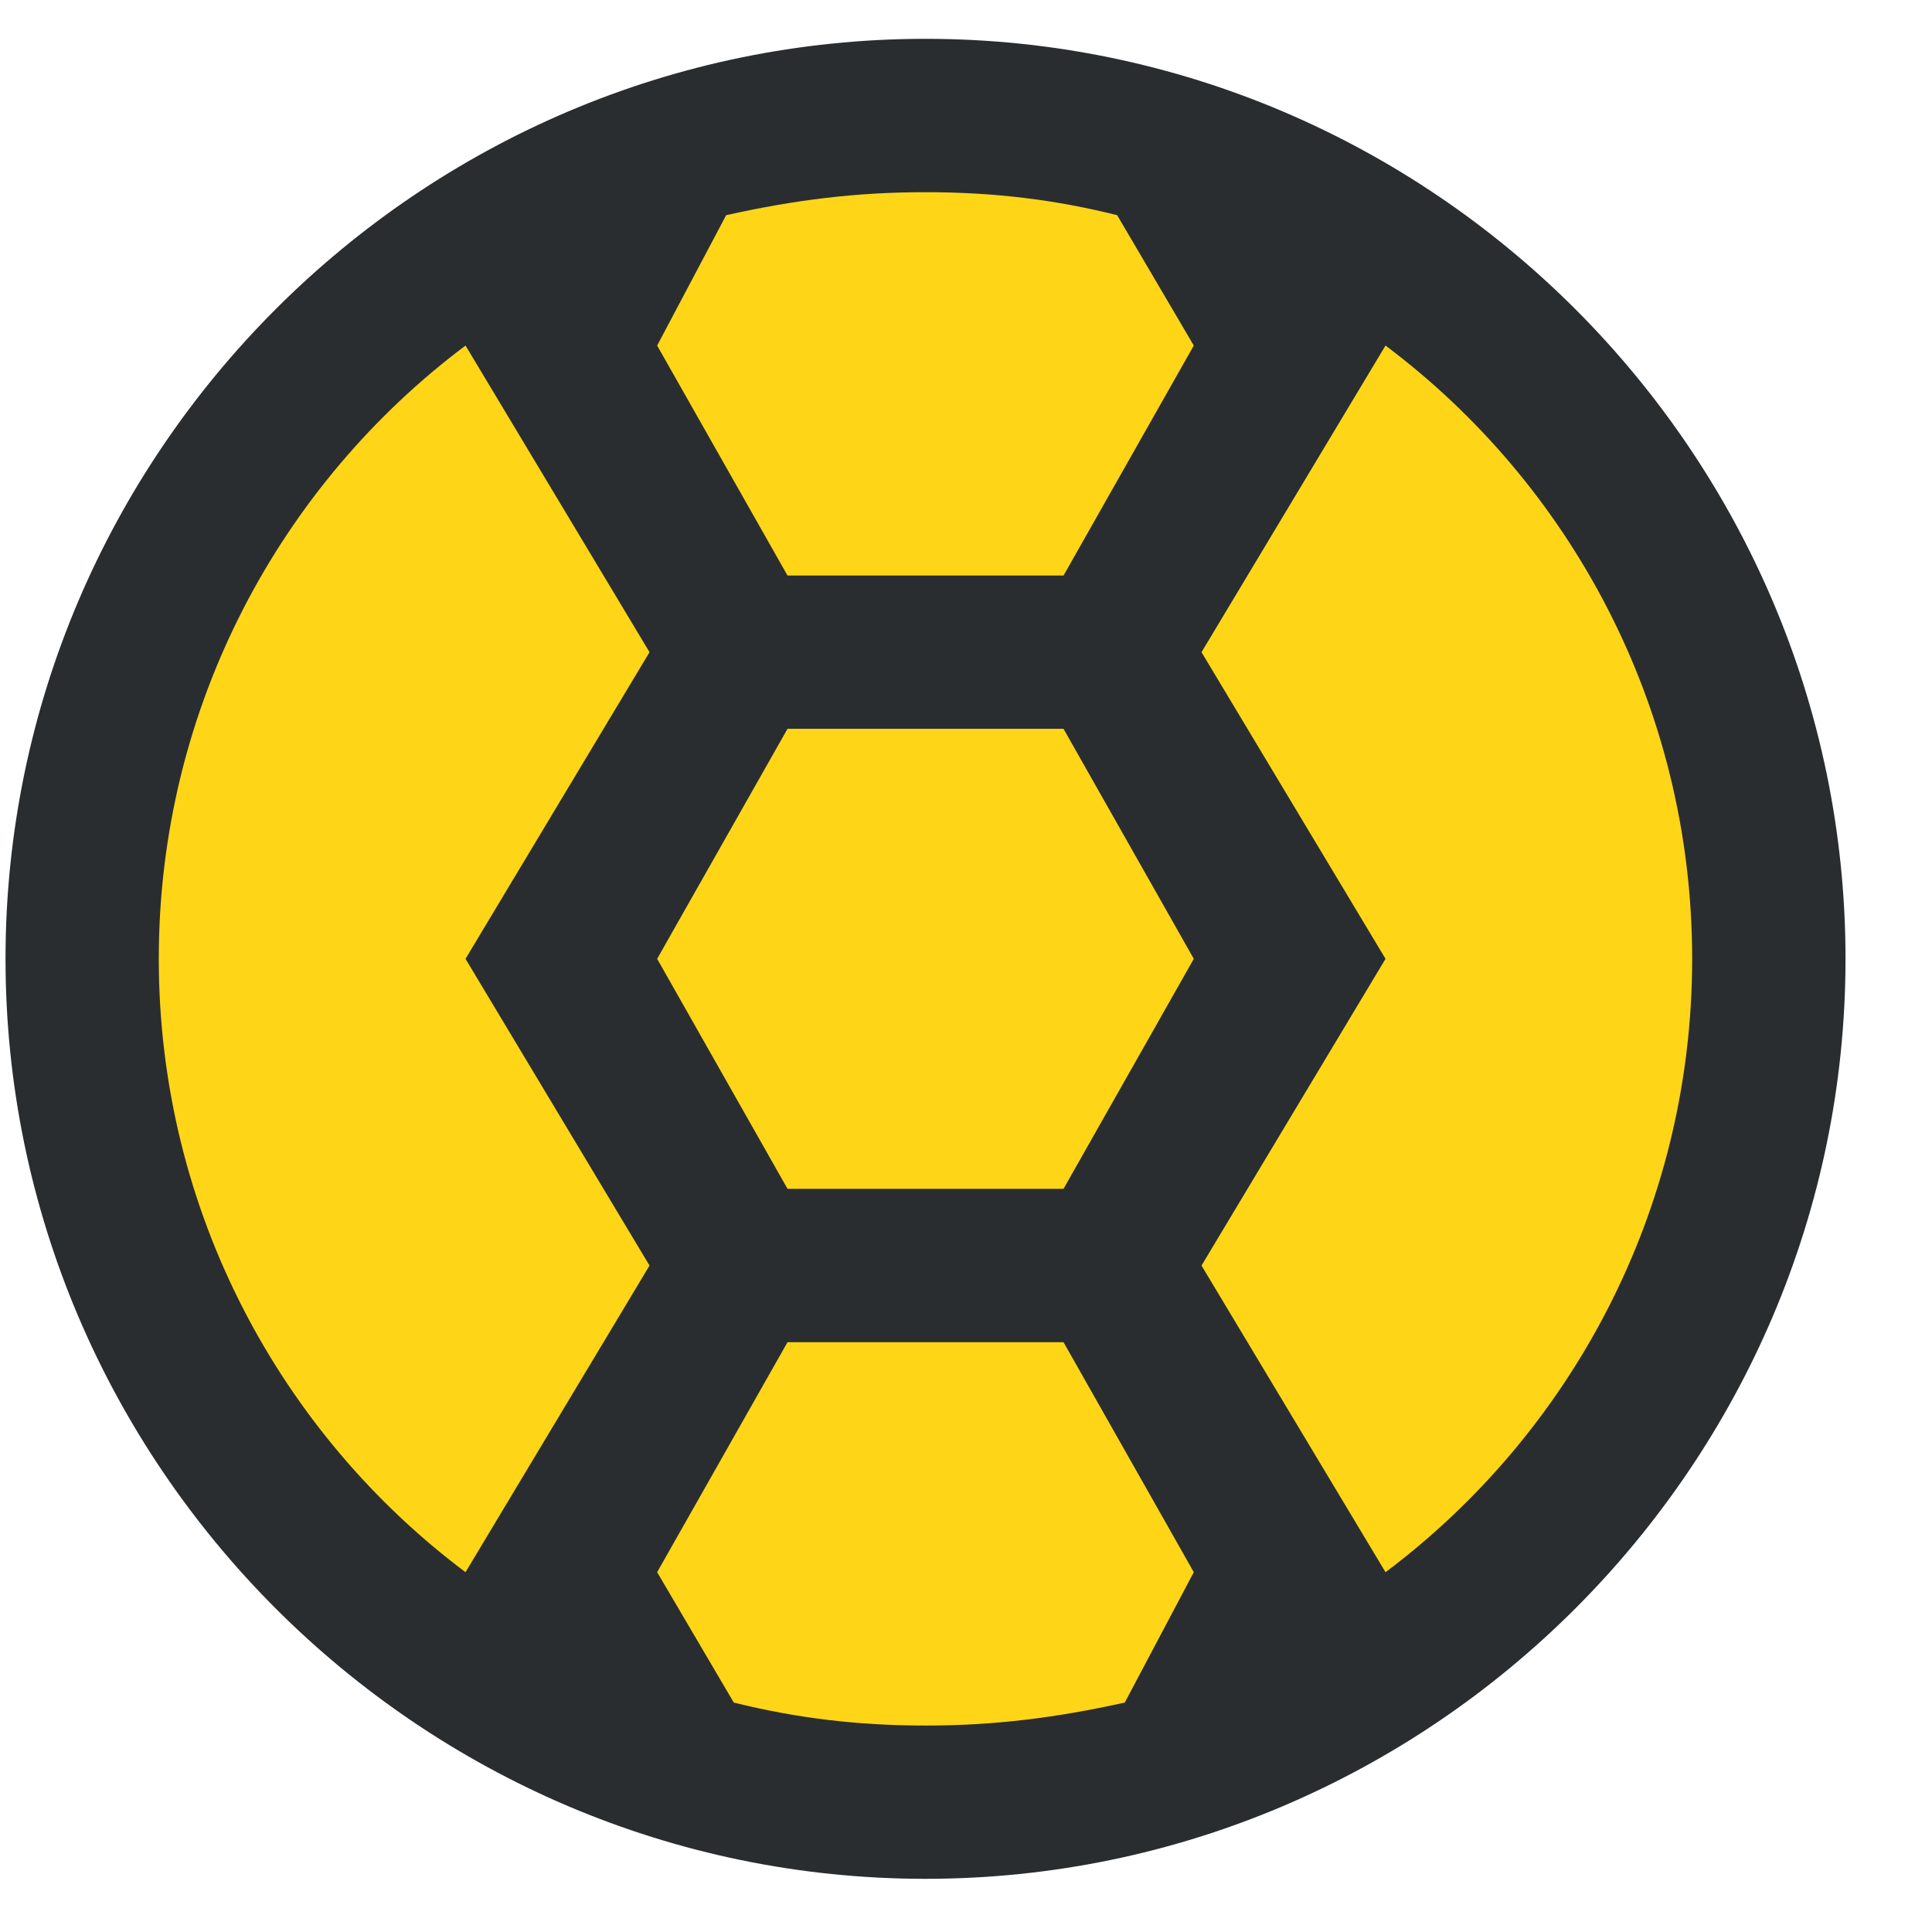
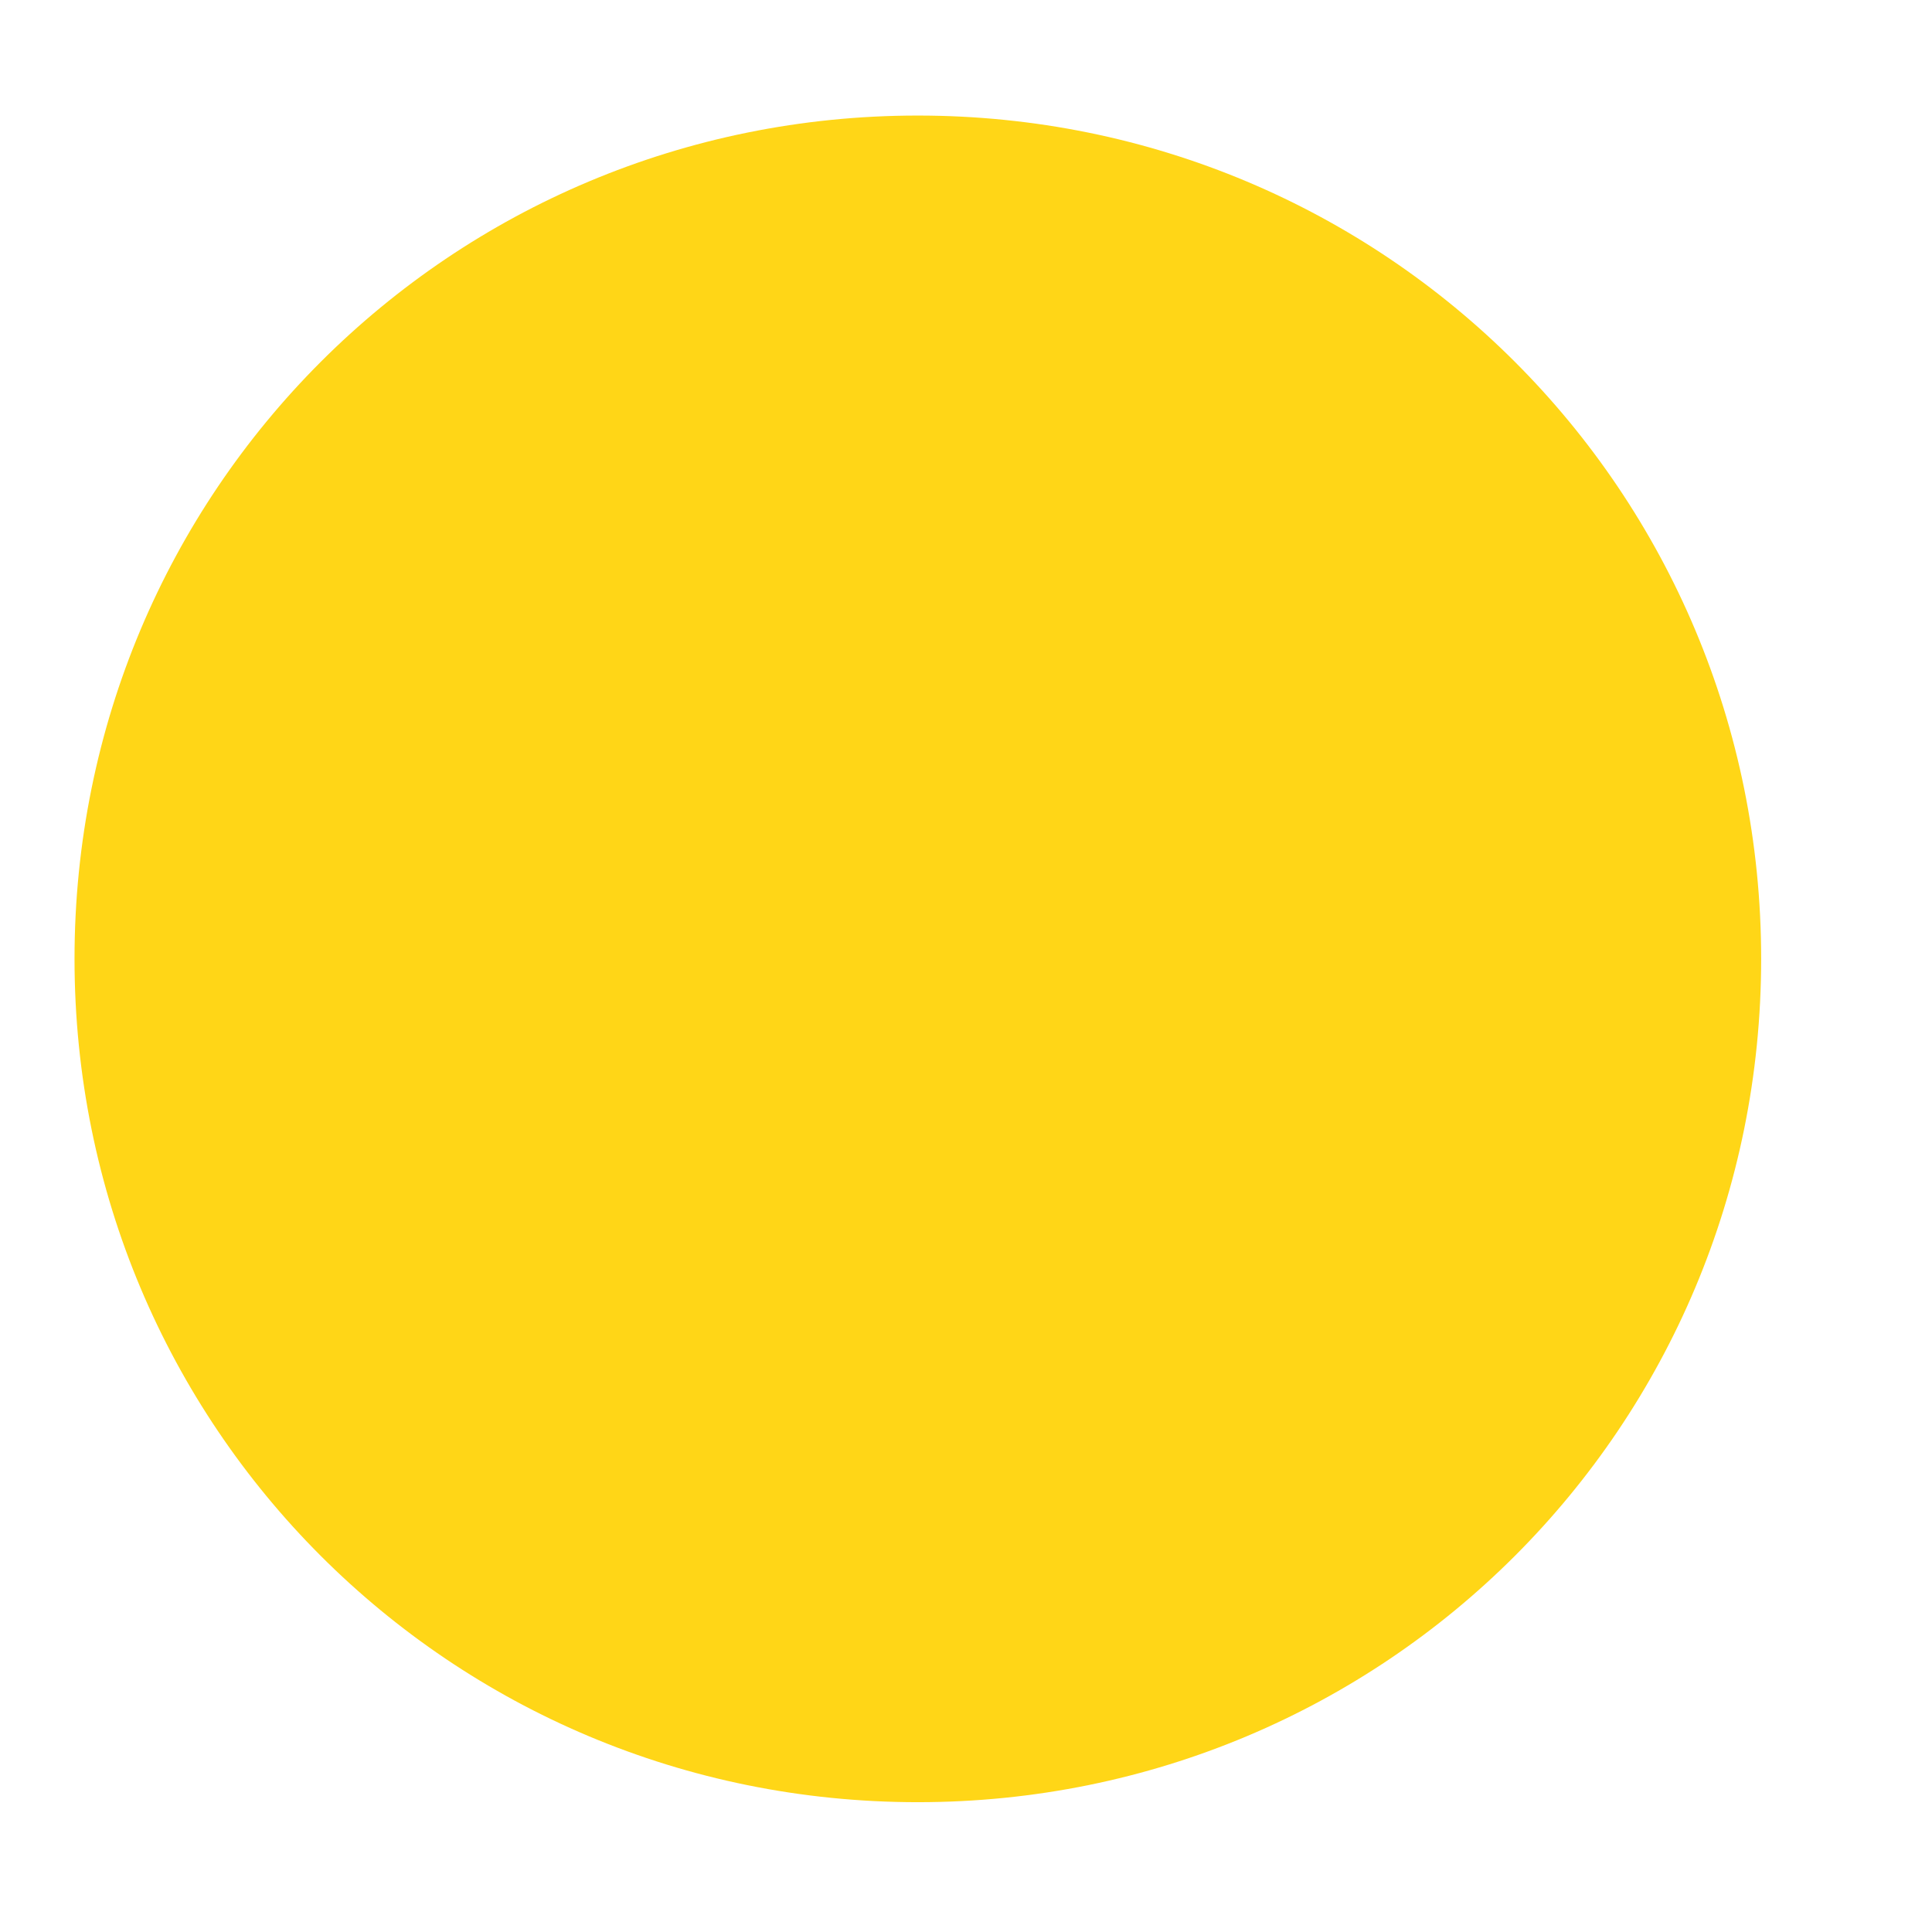
<svg xmlns="http://www.w3.org/2000/svg" width="21" height="21" viewBox="0 0 21 21" fill="none">
  <path fill-rule="evenodd" clip-rule="evenodd" d="M9.976 1.256C15.06 1.256 19.143 5.339 19.143 10.422C19.143 15.506 15.06 19.589 9.976 19.589C4.893 19.589 0.81 15.506 0.81 10.422C0.81 5.339 4.893 1.256 9.976 1.256Z" fill="#FFD617" />
-   <path fill-rule="evenodd" clip-rule="evenodd" d="M10.06 0.422C4.56 0.422 0.06 4.922 0.06 10.422C0.06 15.922 4.56 20.422 10.06 20.422C15.56 20.422 20.06 15.922 20.06 10.422C20.06 4.922 15.56 0.422 10.06 0.422ZM12.976 3.756L11.56 6.256H8.56L7.143 3.756L7.893 2.339C8.643 2.172 9.31 2.089 10.06 2.089C10.81 2.089 11.476 2.172 12.143 2.339L12.976 3.756ZM10.06 18.756C9.31 18.756 8.643 18.672 7.976 18.506L7.143 17.089L8.56 14.589H11.56L12.976 17.089L12.226 18.506C11.476 18.672 10.81 18.756 10.06 18.756ZM7.143 10.422L8.56 7.922H11.56L12.976 10.422L11.56 12.922H8.56L7.143 10.422ZM1.726 10.422C1.726 7.672 3.06 5.256 5.06 3.756L7.06 7.089L5.06 10.422L7.06 13.756L5.06 17.089C3.06 15.589 1.726 13.172 1.726 10.422ZM15.06 17.089L13.06 13.756L15.06 10.422L13.06 7.089L15.06 3.756C17.06 5.256 18.393 7.672 18.393 10.422C18.393 13.172 17.06 15.589 15.06 17.089Z" fill="#2A2D30" />
</svg>